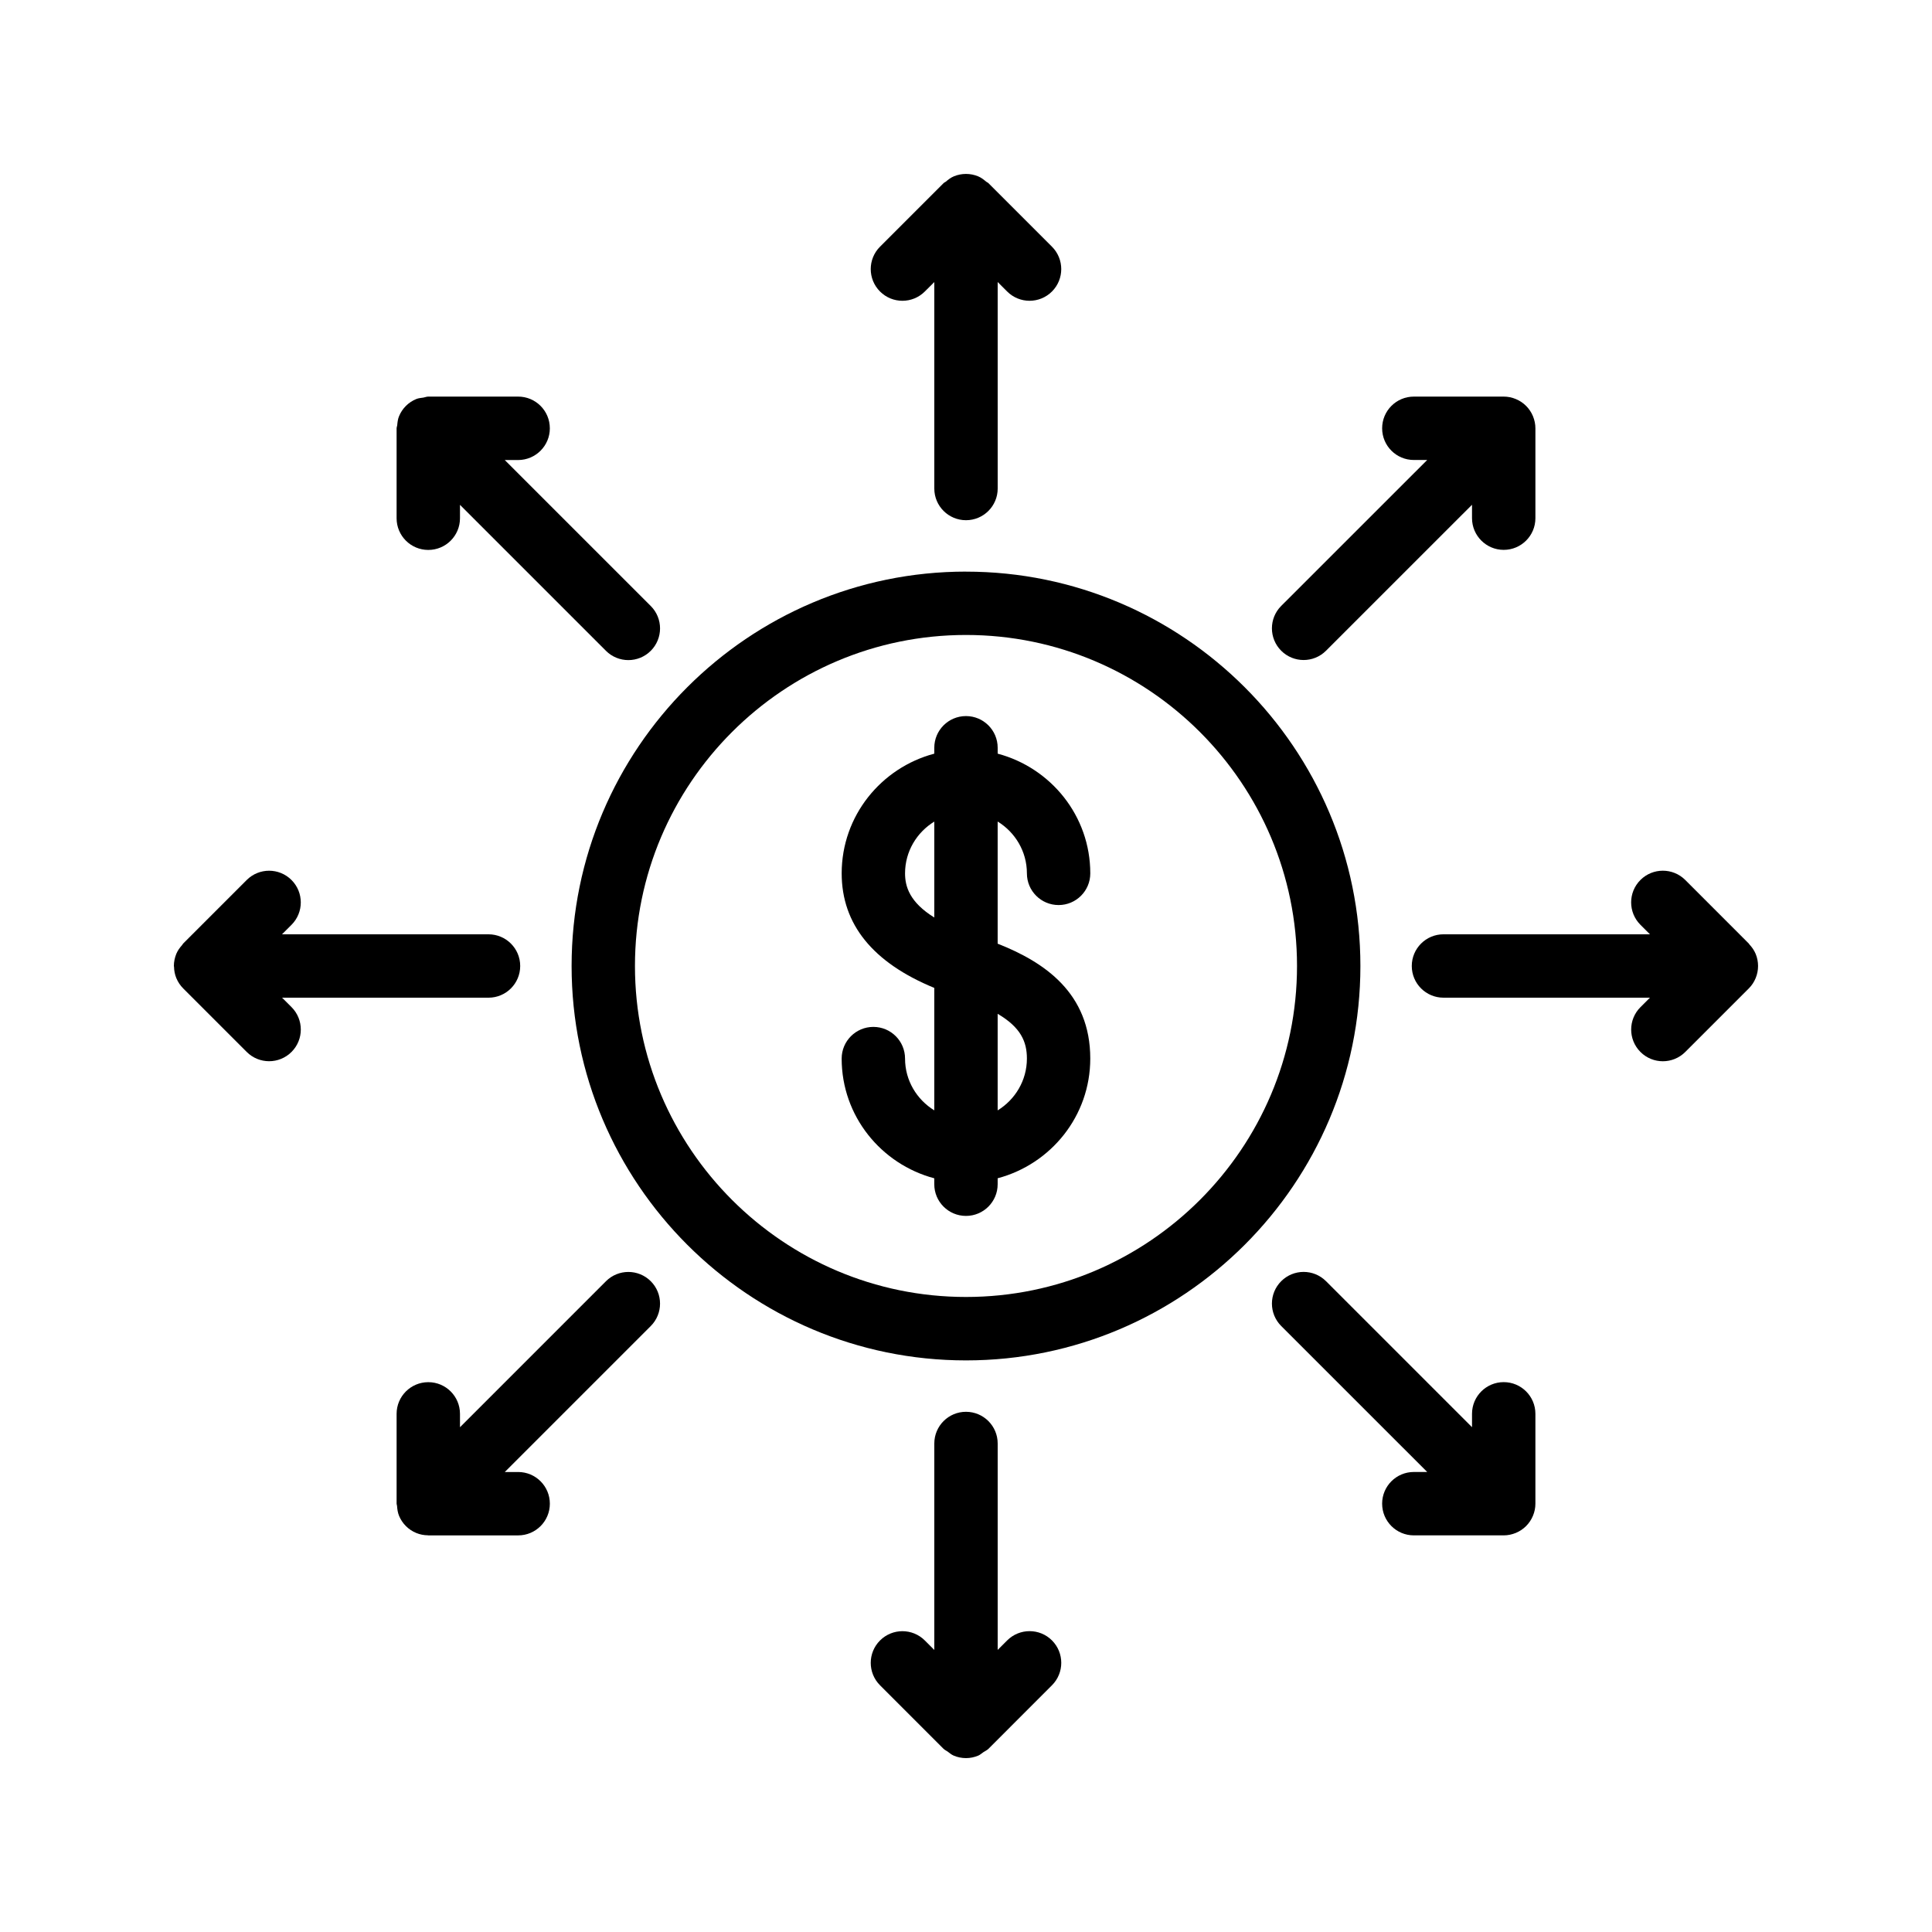
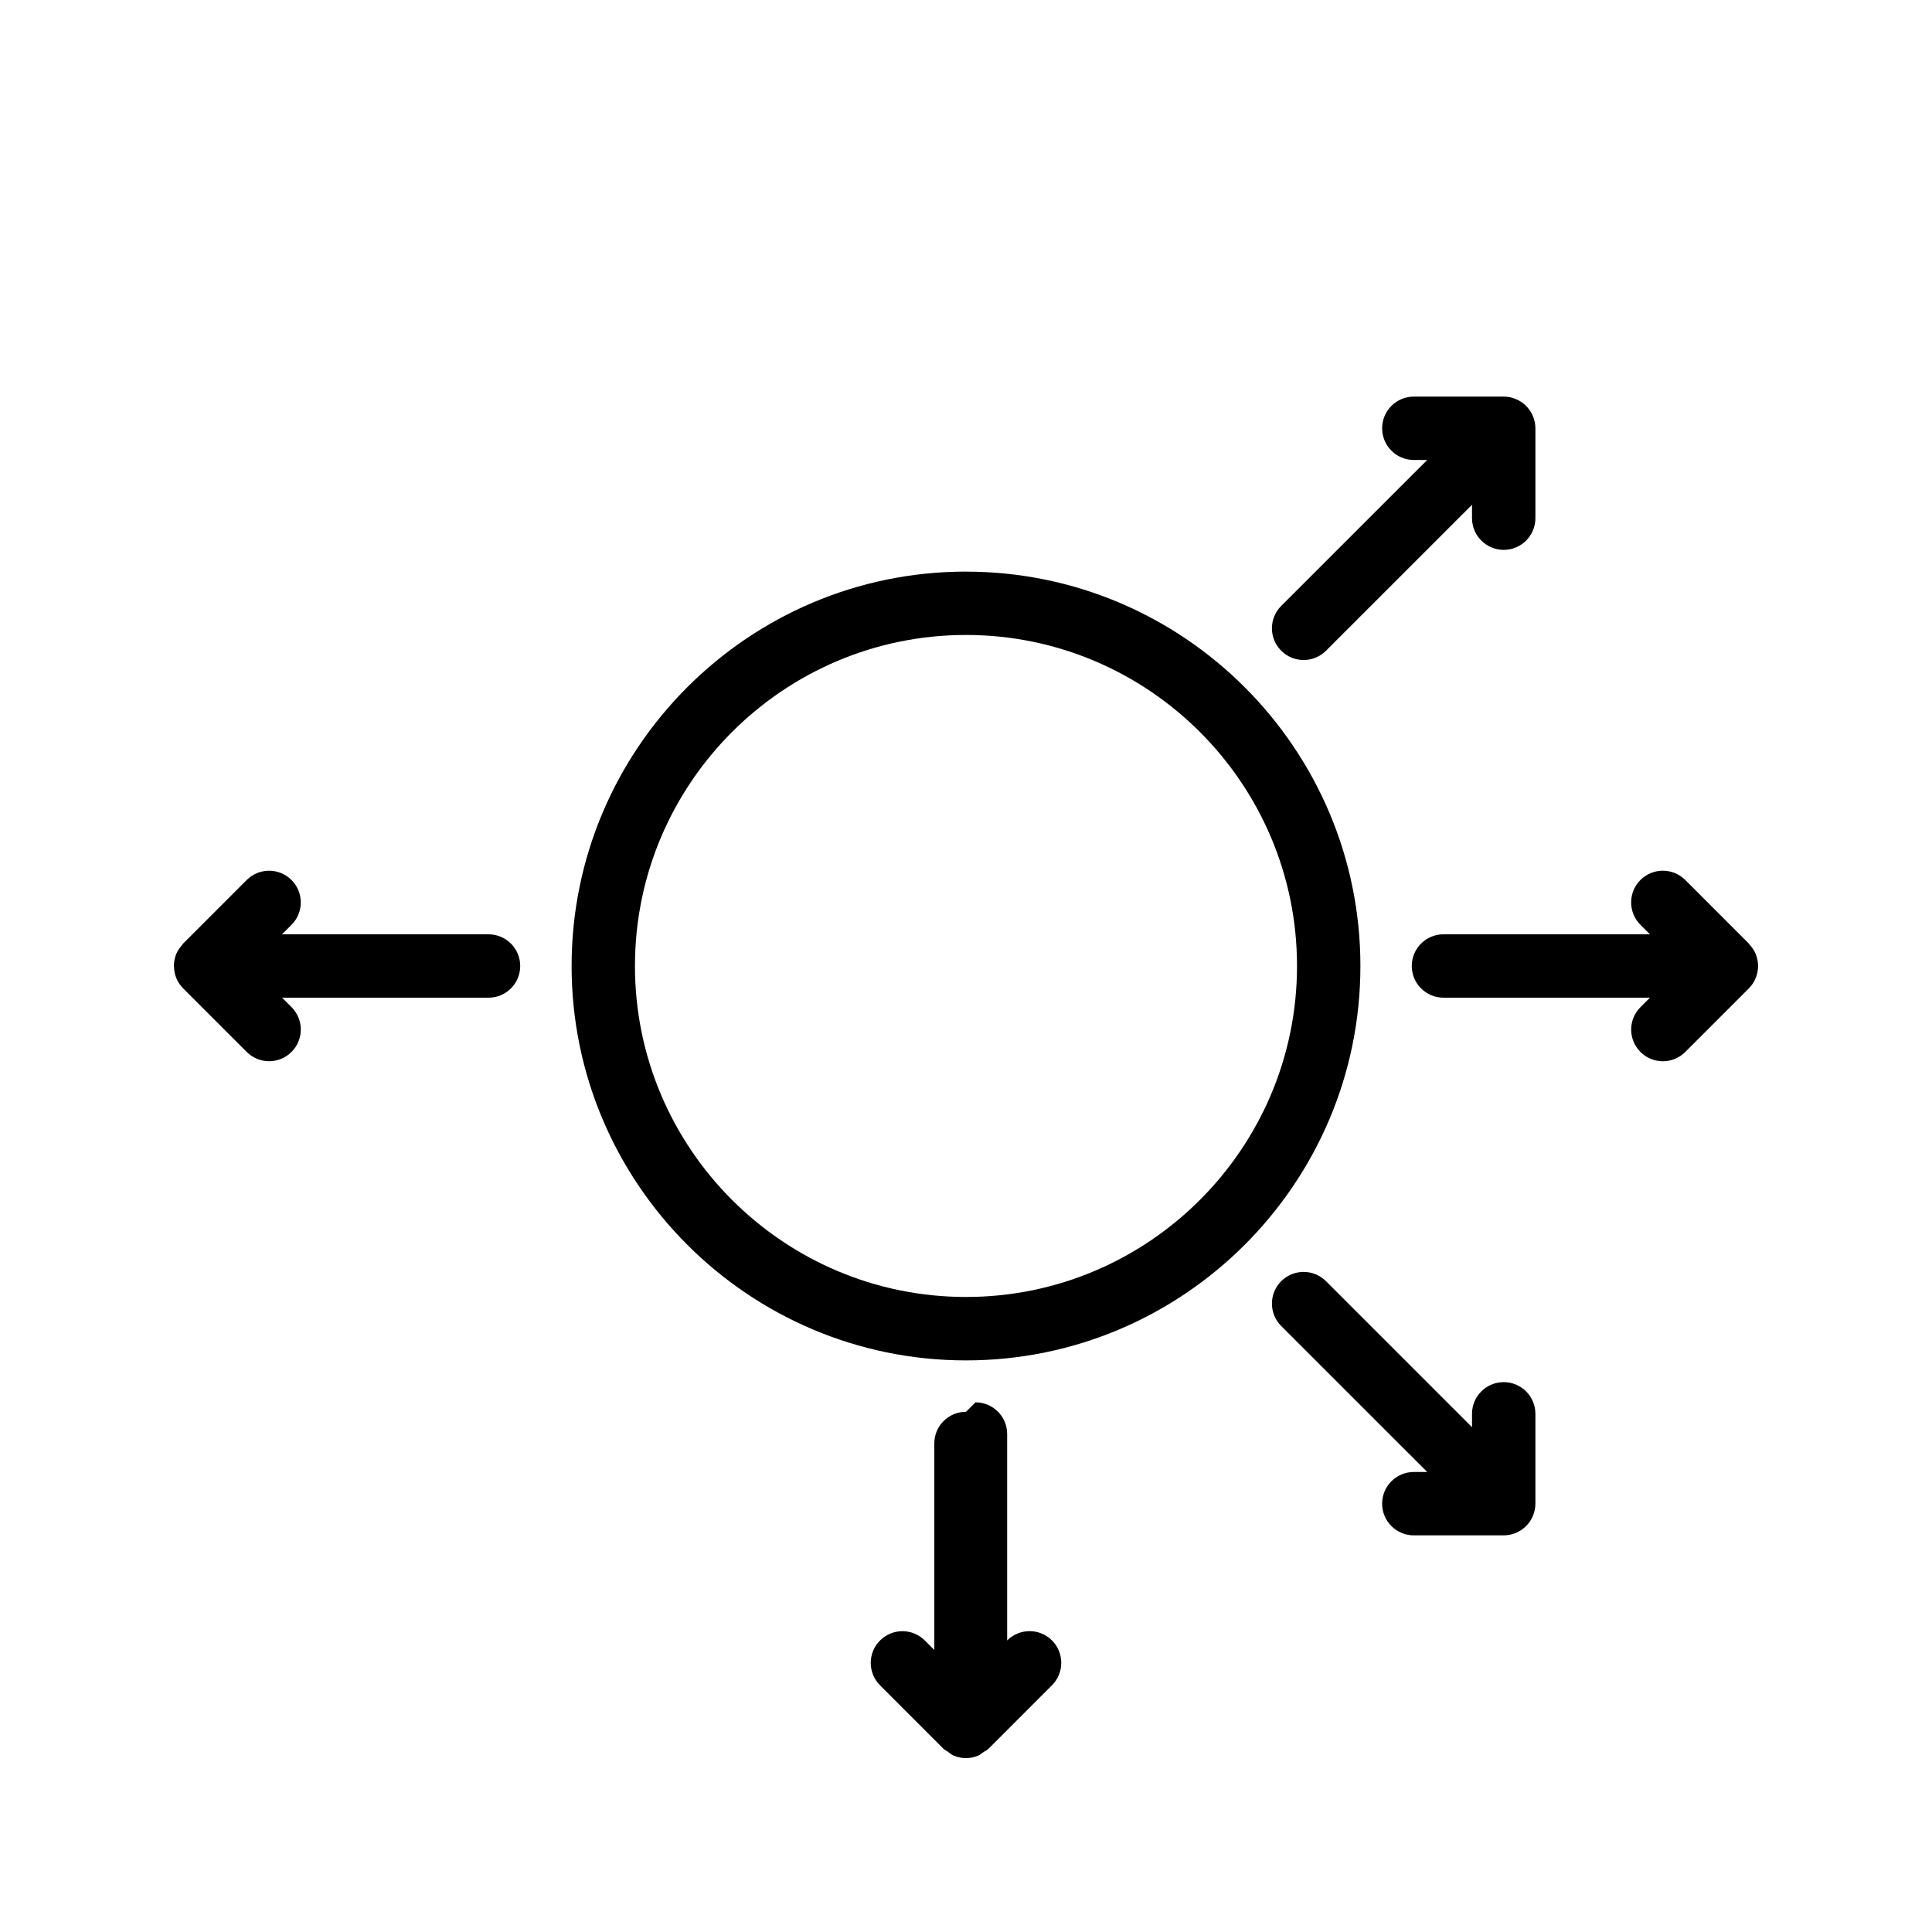
<svg xmlns="http://www.w3.org/2000/svg" fill="#000000" width="800px" height="800px" version="1.1" viewBox="144 144 512 512">
  <g>
-     <path d="m416.14 375.45c0 4.644 3.762 8.398 8.398 8.398s8.398-3.754 8.398-8.398c0-15.242-10.461-27.977-24.543-31.723v-1.562c0-4.644-3.762-8.398-8.398-8.398s-8.398 3.754-8.398 8.398v1.562c-14.082 3.738-24.543 16.473-24.543 31.723 0 13.512 8.297 23.68 24.543 30.355v32.453c-4.625-2.848-7.75-7.902-7.75-13.719 0-4.644-3.762-8.398-8.398-8.398s-8.398 3.754-8.398 8.398c0 15.242 10.461 27.977 24.543 31.723v1.57c0 4.644 3.762 8.398 8.398 8.398 4.637 0 8.398-3.754 8.398-8.398v-1.578c14.09-3.738 24.543-16.473 24.543-31.723 0-17.363-12.125-25.559-24.543-30.445v-32.371c4.629 2.844 7.75 7.918 7.75 13.734zm-32.293 0c0-5.82 3.125-10.883 7.75-13.719v25.418c-6.566-4.066-7.75-8.238-7.75-11.699zm32.293 49.082c0 5.82-3.125 10.883-7.75 13.73v-25.59c6.129 3.606 7.75 7.383 7.75 11.859z" />
    <path d="m400 295.48c-57.637 0-104.52 46.887-104.52 104.52 0 57.625 46.895 104.52 104.52 104.52s104.52-46.879 104.52-104.51c0-57.629-46.883-104.52-104.52-104.52zm0 192.23c-48.375 0-87.73-39.355-87.73-87.715 0-48.375 39.355-87.723 87.73-87.723 48.367 0 87.723 39.355 87.723 87.723-0.004 48.359-39.352 87.715-87.723 87.715z" />
-     <path d="m400 281.86c4.637 0 8.398-3.754 8.398-8.398l-0.004-54.723 2.512 2.512c3.281 3.281 8.59 3.281 11.875 0 3.281-3.281 3.281-8.59 0-11.875l-16.844-16.844c-0.176-0.176-0.41-0.234-0.598-0.395-0.648-0.547-1.316-1.074-2.117-1.402-2.066-0.855-4.383-0.855-6.449 0-0.797 0.328-1.469 0.855-2.117 1.402-0.184 0.16-0.418 0.219-0.598 0.395l-16.844 16.844c-3.281 3.281-3.281 8.59 0 11.875 1.637 1.637 3.785 2.461 5.938 2.461 2.148 0 4.301-0.824 5.938-2.461l2.512-2.5v54.723c0 4.633 3.762 8.387 8.398 8.387z" />
-     <path d="m289.71 257.5c0-4.644-3.762-8.398-8.398-8.398h-23.82c-0.453 0-0.848 0.191-1.285 0.262-0.637 0.102-1.285 0.133-1.898 0.387-2.074 0.848-3.719 2.492-4.566 4.566-0.32 0.766-0.402 1.578-0.48 2.394-0.023 0.277-0.16 0.512-0.16 0.797v23.832c0 4.644 3.762 8.398 8.398 8.398 4.637 0 8.398-3.754 8.398-8.398v-3.551l38.684 38.684c1.637 1.637 3.785 2.461 5.938 2.461 2.148 0 4.301-0.824 5.938-2.461 3.281-3.281 3.281-8.59 0-11.875l-38.691-38.684h3.551c4.633-0.016 8.395-3.769 8.395-8.414z" />
    <path d="m190.12 400.23c0.023 1.016 0.211 2.023 0.605 2.973 0.43 1.043 1.059 1.98 1.848 2.762l16.809 16.809c1.637 1.637 3.785 2.461 5.938 2.461 2.148 0 4.301-0.824 5.938-2.461 3.281-3.281 3.281-8.59 0-11.875l-2.504-2.5h54.707c4.637 0 8.398-3.754 8.398-8.398 0-4.644-3.762-8.398-8.398-8.398l-54.727 0.004 2.519-2.519c3.281-3.281 3.281-8.59 0-11.875-3.281-3.281-8.59-3.281-11.875 0l-16.844 16.844c-0.109 0.109-0.145 0.25-0.242 0.359-0.637 0.707-1.199 1.477-1.57 2.367-0.418 1.039-0.645 2.121-0.645 3.223 0 0.082 0.043 0.148 0.043 0.227z" />
-     <path d="m316.46 483.54c-3.281-3.281-8.59-3.281-11.875 0l-38.684 38.691v-3.543c0-4.644-3.762-8.398-8.398-8.398s-8.398 3.754-8.398 8.398v23.812c0 0.203 0.102 0.371 0.117 0.57 0.059 0.898 0.184 1.789 0.527 2.629 0.848 2.059 2.492 3.703 4.551 4.551 0.992 0.41 2.039 0.613 3.09 0.621 0.043 0 0.074 0.023 0.109 0.023h23.82c4.637 0 8.398-3.754 8.398-8.398 0-4.644-3.762-8.398-8.398-8.398h-3.543l38.684-38.684c3.277-3.285 3.277-8.602 0-11.875z" />
-     <path d="m400 518.14c-4.637 0-8.398 3.754-8.398 8.398v54.715l-2.512-2.512c-3.281-3.281-8.59-3.281-11.875 0-3.281 3.281-3.281 8.59 0 11.875l16.844 16.852c0.301 0.301 0.715 0.453 1.059 0.707 0.527 0.387 1.016 0.832 1.629 1.082 1.02 0.434 2.129 0.66 3.254 0.66s2.227-0.234 3.25-0.664c0.504-0.211 0.891-0.598 1.344-0.898s0.957-0.512 1.352-0.898l16.844-16.852c3.273-3.281 3.273-8.59 0-11.875-3.273-3.281-8.598-3.281-11.883 0l-2.512 2.512v-54.703c0-4.644-3.762-8.398-8.395-8.398z" />
+     <path d="m400 518.14c-4.637 0-8.398 3.754-8.398 8.398v54.715l-2.512-2.512c-3.281-3.281-8.59-3.281-11.875 0-3.281 3.281-3.281 8.59 0 11.875l16.844 16.852c0.301 0.301 0.715 0.453 1.059 0.707 0.527 0.387 1.016 0.832 1.629 1.082 1.02 0.434 2.129 0.66 3.254 0.66s2.227-0.234 3.25-0.664c0.504-0.211 0.891-0.598 1.344-0.898s0.957-0.512 1.352-0.898l16.844-16.852c3.273-3.281 3.273-8.59 0-11.875-3.273-3.281-8.598-3.281-11.883 0v-54.703c0-4.644-3.762-8.398-8.395-8.398z" />
    <path d="m510.28 542.49c0 4.644 3.762 8.398 8.398 8.398h23.82c1.09 0 2.184-0.227 3.207-0.648 2.059-0.848 3.695-2.484 4.543-4.543 0.43-1.023 0.648-2.117 0.648-3.207v-23.812c0-4.644-3.762-8.398-8.398-8.398s-8.398 3.754-8.398 8.398v3.543l-38.691-38.691c-3.281-3.281-8.59-3.281-11.875 0-3.281 3.281-3.281 8.59 0 11.875l38.691 38.684h-3.551c-4.641 0.008-8.395 3.758-8.395 8.402z" />
    <path d="m607.59 394.26c-0.059-0.059-0.074-0.145-0.133-0.203l-16.844-16.852c-3.281-3.281-8.598-3.281-11.883 0-3.281 3.281-3.281 8.59 0 11.875l2.519 2.519h-54.715c-4.637 0-8.398 3.754-8.398 8.398s3.762 8.398 8.398 8.398h54.715l-2.512 2.512c-3.281 3.281-3.281 8.59 0 11.875 1.637 1.637 3.785 2.461 5.938 2.461 2.148 0 4.301-0.824 5.938-2.461l16.836-16.836c0.781-0.773 1.395-1.703 1.82-2.738 0.848-2.059 0.848-4.367 0-6.422-0.395-0.945-0.984-1.785-1.68-2.527z" />
    <path d="m542.5 289.72c4.637 0 8.398-3.754 8.398-8.398v-23.82c0-1.09-0.227-2.184-0.648-3.207-0.848-2.059-2.484-3.695-4.543-4.543-1.023-0.43-2.117-0.648-3.207-0.648h-23.82c-4.637 0-8.398 3.754-8.398 8.398 0 4.644 3.762 8.398 8.398 8.398h3.543l-38.691 38.676c-3.281 3.281-3.281 8.59 0 11.875 1.637 1.637 3.785 2.461 5.938 2.461 2.148 0 4.301-0.824 5.938-2.461l38.691-38.684v3.551c0.008 4.641 3.762 8.402 8.402 8.402z" />
  </g>
</svg>